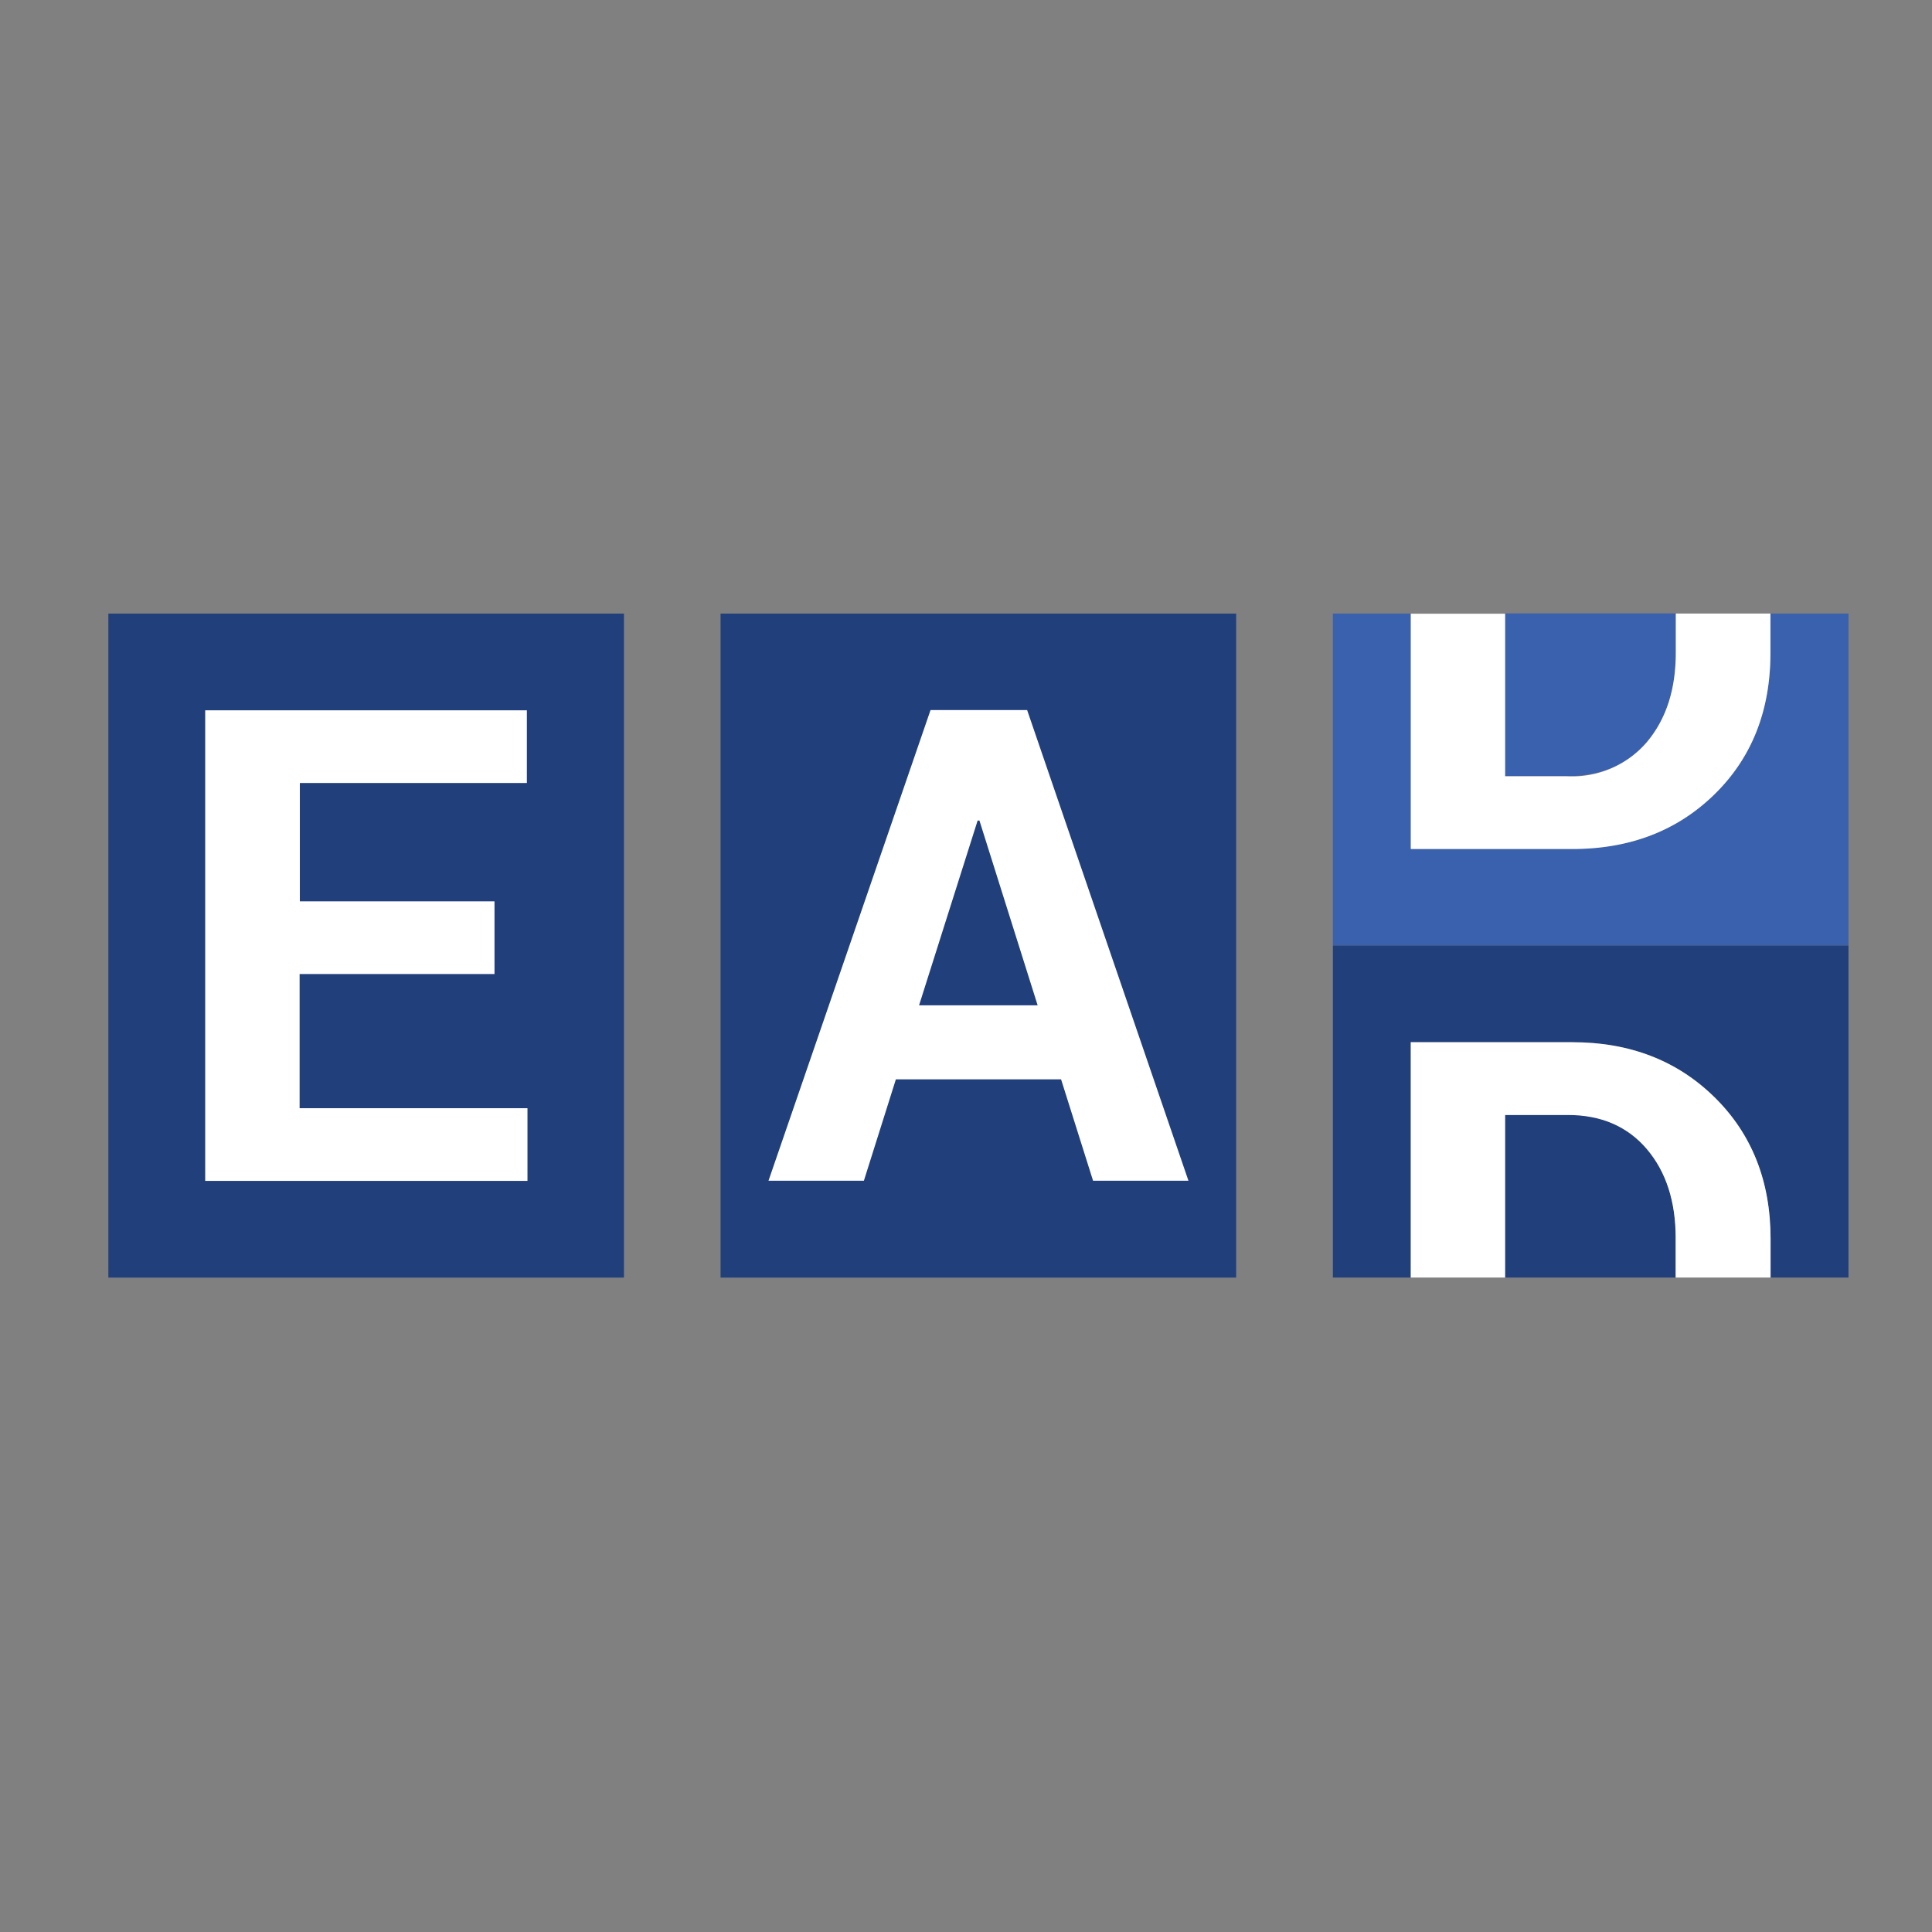
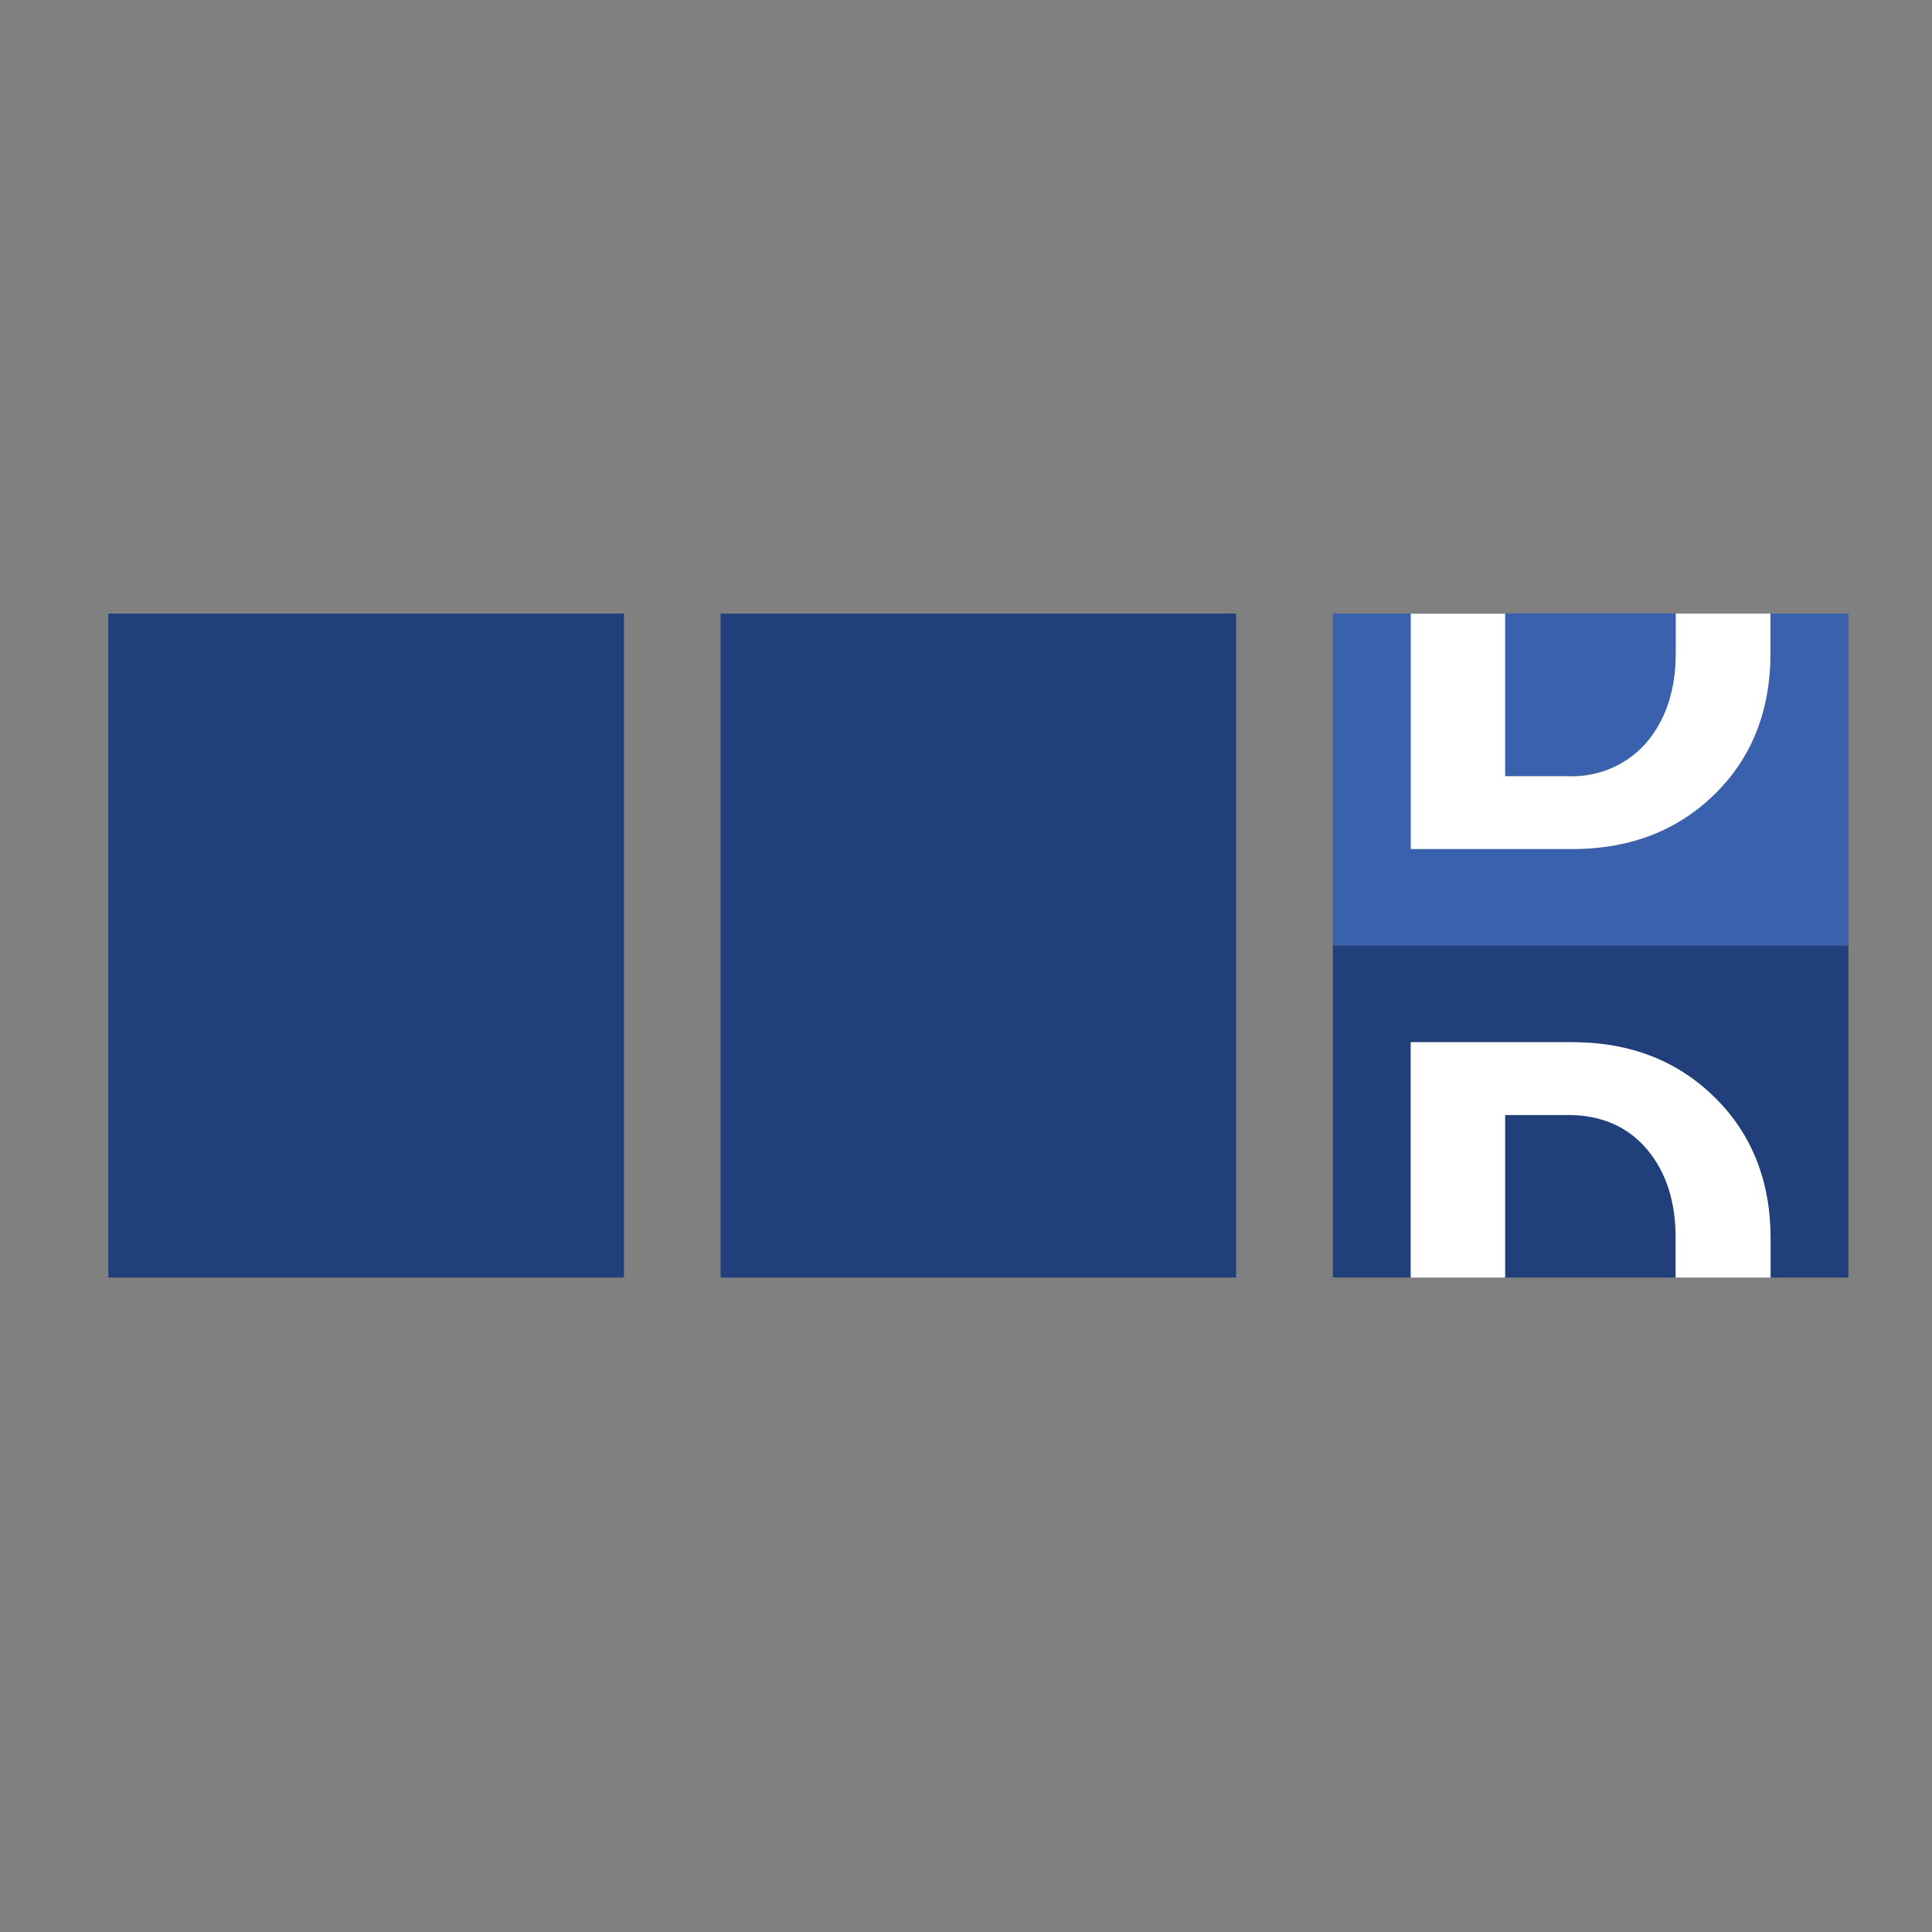
<svg xmlns="http://www.w3.org/2000/svg" xmlns:ns1="http://sodipodi.sourceforge.net/DTD/sodipodi-0.dtd" xmlns:ns2="http://www.inkscape.org/namespaces/inkscape" viewBox="0 0 160 160" version="1.1" id="svg24" ns1:docname="eadaily.svg" width="160" height="160" ns2:version="0.92.3 (2405546, 2018-03-11)">
  <rect x="0" y="0" width="160" height="160" fill="#808080" stroke="none" />
  <defs id="defs28" />
  <ns1:namedview pagecolor="#ffffff" bordercolor="#666666" borderopacity="1" objecttolerance="10" gridtolerance="10" guidetolerance="10" ns2:pageopacity="0" ns2:pageshadow="2" ns2:window-width="1920" ns2:window-height="1017" id="namedview26" showgrid="false" fit-margin-top="0" fit-margin-left="0" fit-margin-right="0" fit-margin-bottom="0" ns2:zoom="2.7862412" ns2:cx="47.333772" ns2:cy="14.319572" ns2:window-x="-8" ns2:window-y="-8" ns2:window-maximized="1" ns2:current-layer="svg24" />
  <path d="M 51.673,105.805 H 8.973 V 50.815 H 51.673 Z m 50.7,0 H 59.673 V 50.815 h 42.7 v 54.99 m 0,0 H 59.673 V 50.815 h 42.7 v 54.99 m 0,0 H 59.673 V 50.815 h 42.7 z" id="path2" ns2:connector-curvature="0" style="fill:#203f7b" />
-   <path d="m 40.943,80.665 h -16.13 v 11.11 h 18.87 v 6.02 h -26.69 v -38.97 h 26.64 v 6.02 h -18.8 v 9.8 h 16.12 v 6.02 z m 35.18,2.59 h 9.81 l -4.82,-15.3 h -0.15 l -4.85,15.3 z m 11.75,6.13 H 74.193 l -2.65,8.4 h -7.9 l 13.42,-38.98 h 8 l 13.36,38.98 h -7.9 z" id="path4" ns2:connector-curvature="0" style="fill:#ffffff" />
  <g clip-path="url(#clipPath3015)" transform="matrix(1.25,0,0,-1.25,-132.967,214.875)" id="g22">
    <path d="m 210.22,120.48 c 2.24,0 4,0.76 5.27,2.27 1.27,1.5 1.91,3.49 1.91,5.93 v 2.58 h -11.3 v -10.78 z" id="path10" ns2:connector-curvature="0" style="fill:#3a61ad" />
    <path d="m 223.67,131.25 v -2.59 c 0,-3.83 -1.24,-6.95 -3.7,-9.37 -2.47,-2.42 -5.6,-3.63 -9.42,-3.63 h -10.7 v 15.59 h -5.17 v -21.99 h 34.16 v 21.99 z" id="path12" ns2:connector-curvature="0" style="fill:#3a61ad" />
    <path d="m 217.4,128.67 c 0,-2.44 -0.63,-4.4 -1.91,-5.93 a 6.52,6.52 0 0 0 -5.27,-2.27 h -4.13 v 10.77 h -6.25 v -15.59 h 10.7 c 3.82,0 6.96,1.21 9.43,3.63 2.47,2.42 3.7,5.54 3.7,9.37 v 2.6 h -6.27 z" id="path14" ns2:connector-curvature="0" style="fill:#ffffff" />
    <path d="m 217.4,89.88 c 0,2.41 -0.63,4.37 -1.91,5.88 a 6.52,6.52 0 0 1 -5.27,2.27 h -4.13 V 87.26 h 11.3 v 2.62 z" id="path16" ns2:connector-curvature="0" style="fill:#203f7b" />
    <path d="m 199.84,102.85 h 10.7 c 3.82,0 6.96,-1.22 9.43,-3.65 2.47,-2.43 3.7,-5.56 3.7,-9.37 v -2.57 h 5.17 v 22 h -34.16 v -22 h 5.16 v 15.6 z" id="path18" ns2:connector-curvature="0" style="fill:#203f7b" />
    <path d="m 219.97,99.2 c -2.47,2.43 -5.61,3.65 -9.42,3.65 H 199.84 V 87.26 h 6.25 v 10.77 h 4.13 c 2.24,0 4,-0.76 5.27,-2.27 1.27,-1.5 1.9,-3.47 1.9,-5.88 v -2.62 h 6.29 v 2.57 c 0,3.81 -1.24,6.94 -3.71,9.37" id="path20" ns2:connector-curvature="0" style="fill:#ffffff" />
  </g>
</svg>